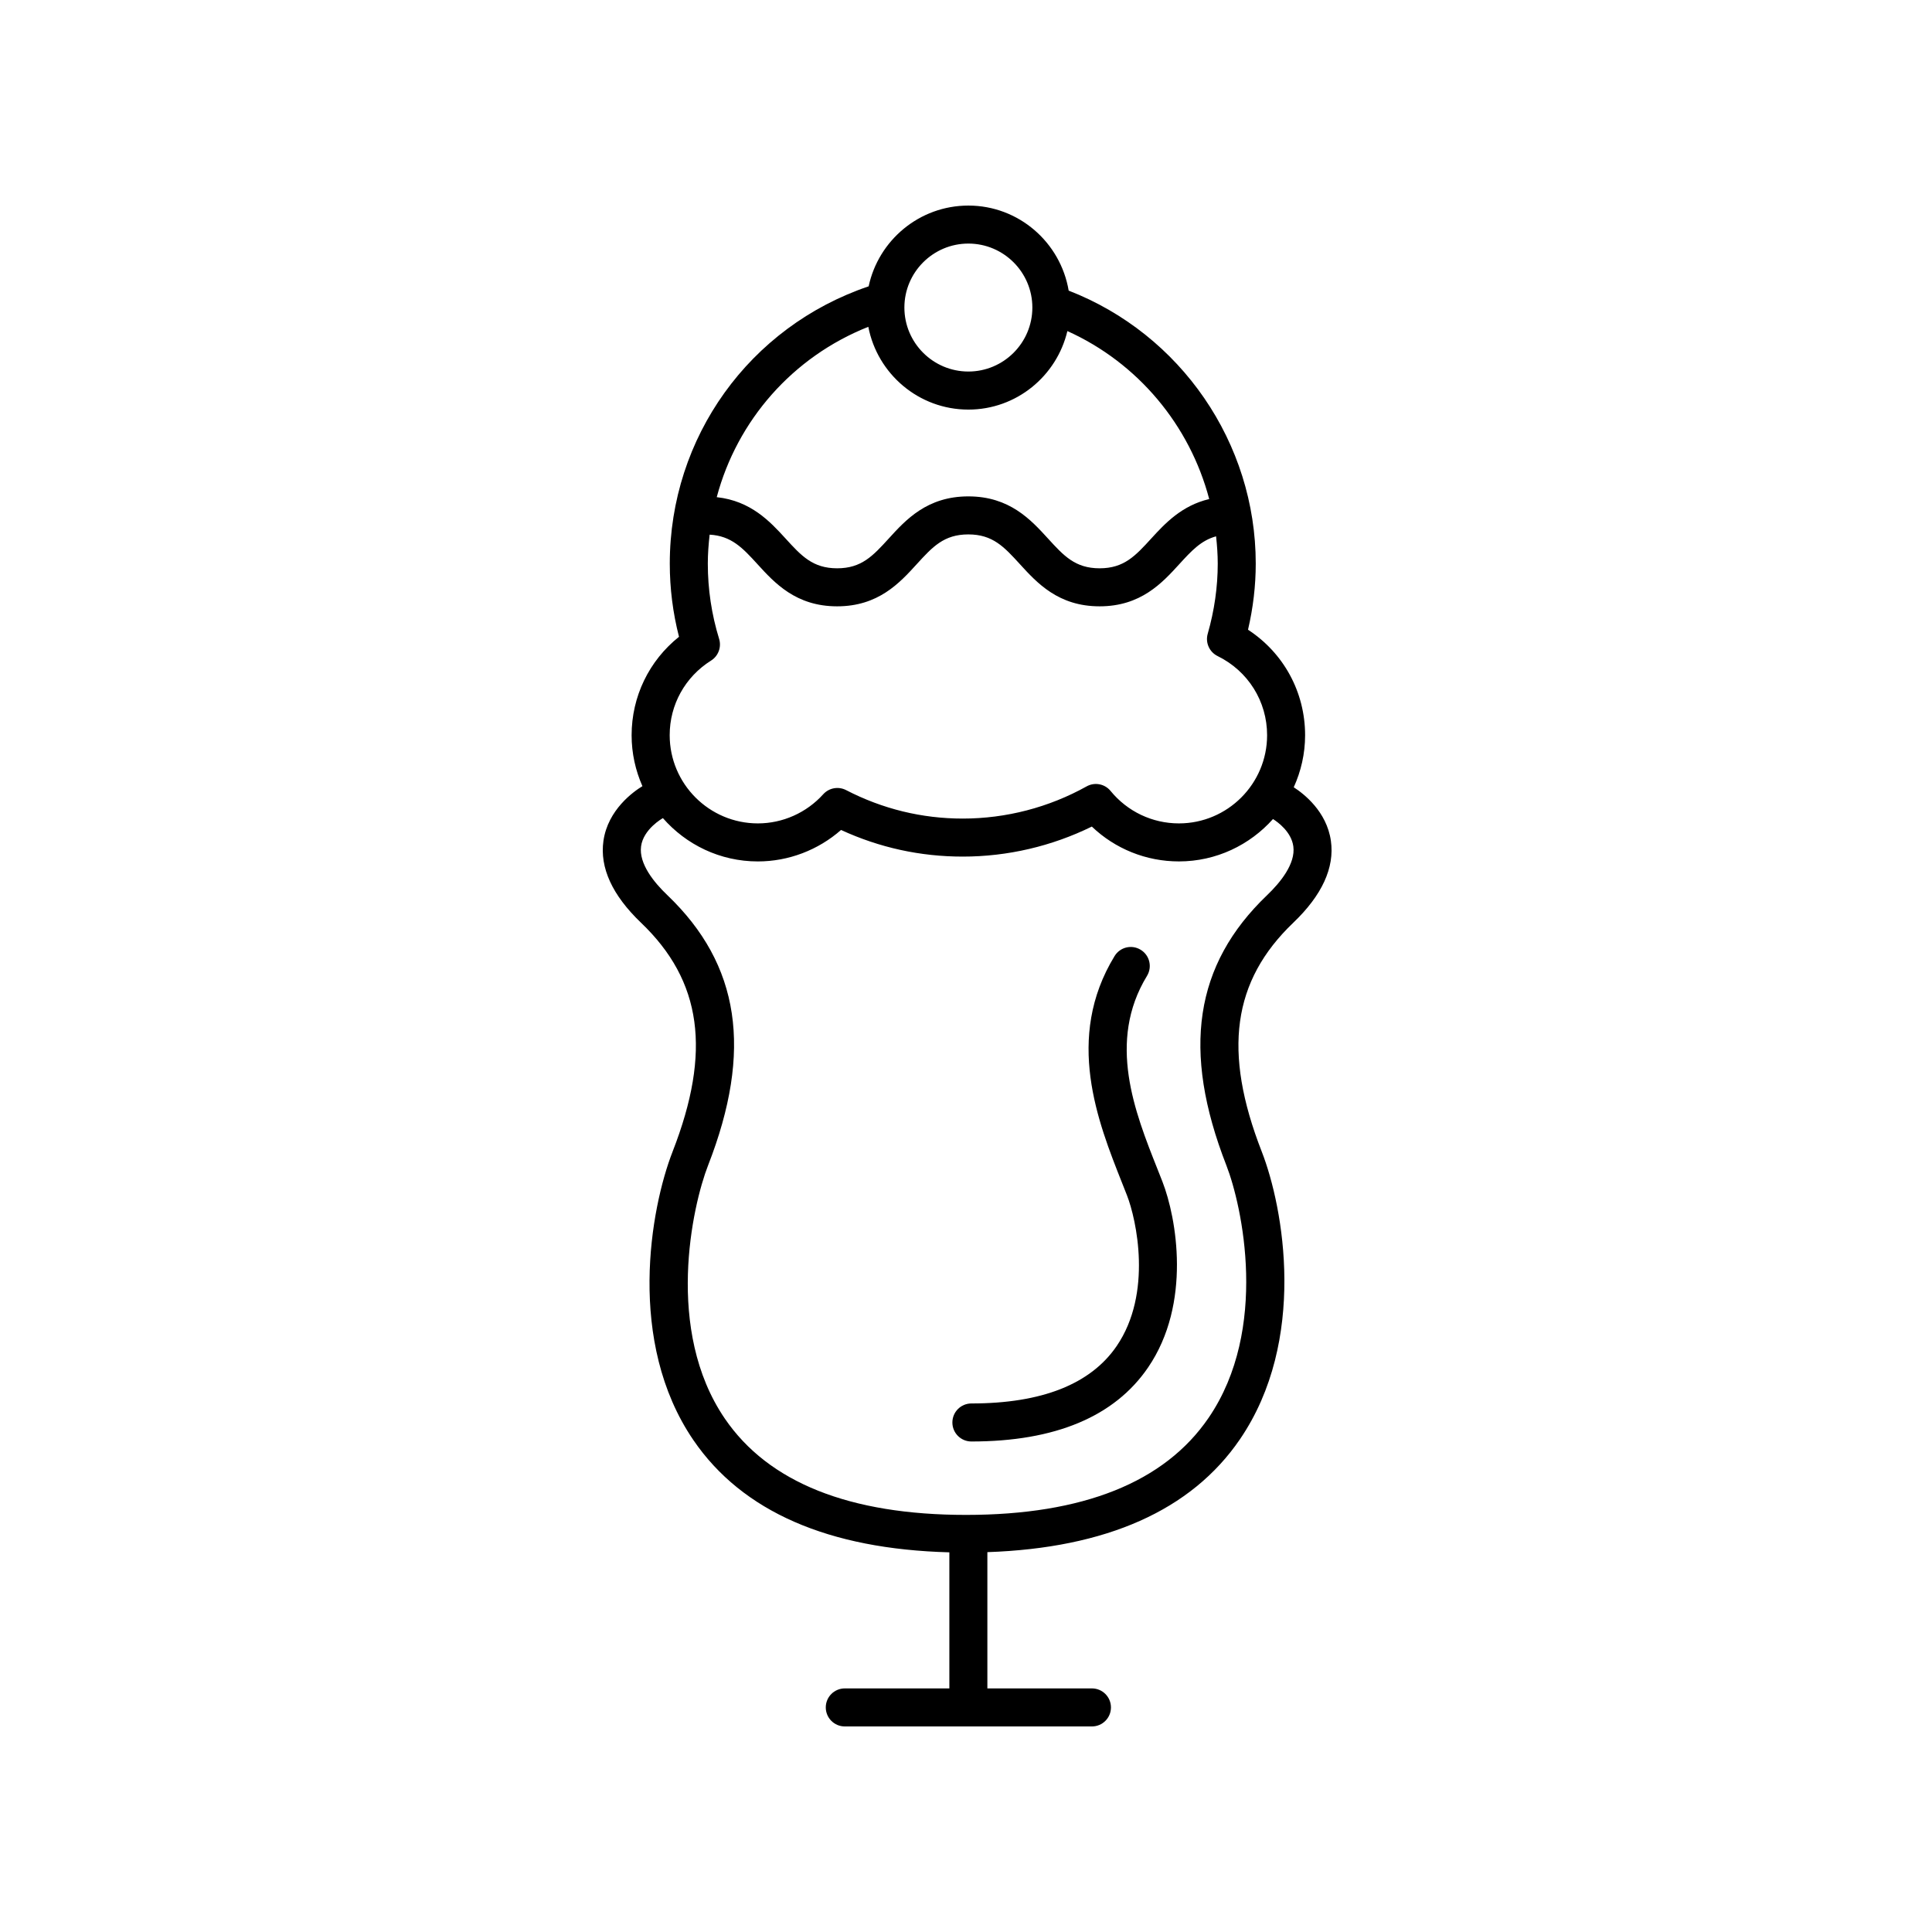
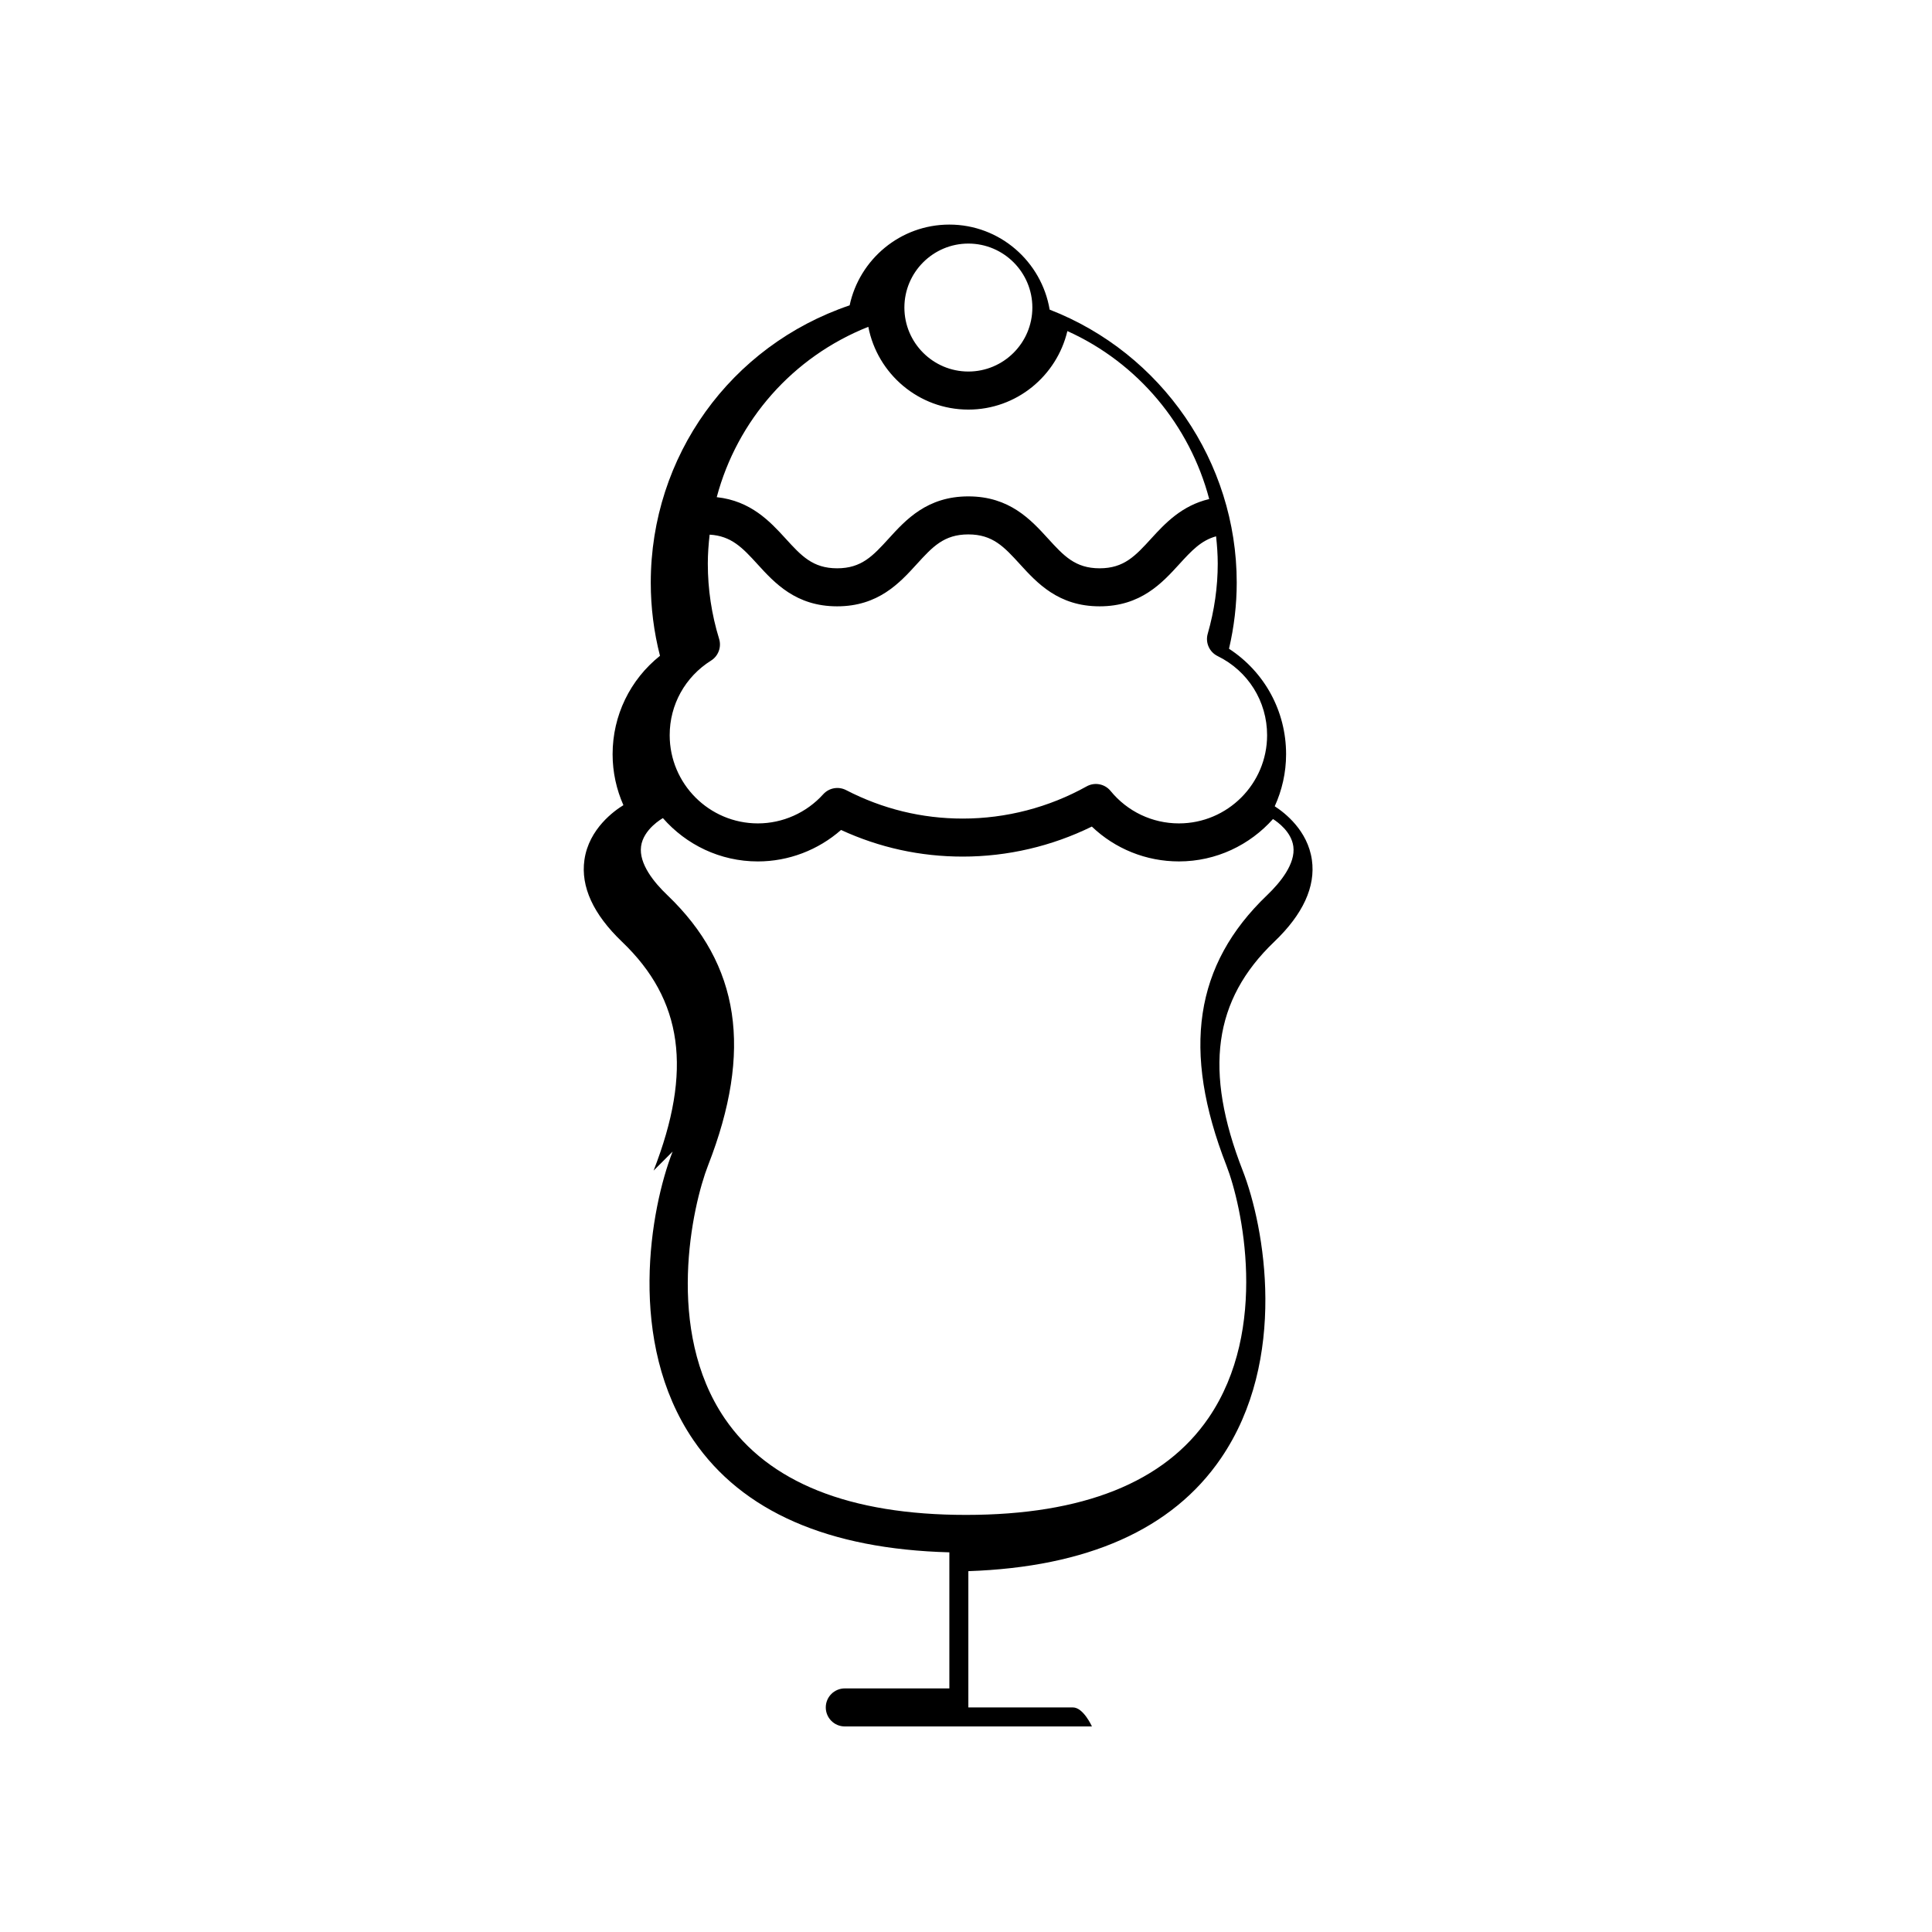
<svg xmlns="http://www.w3.org/2000/svg" fill="#000000" width="800px" height="800px" version="1.1" viewBox="144 144 512 512">
  <g>
-     <path d="m322.25 449.18c-5.879 15.059-12.281 50.422 5.516 76.477 12.953 18.957 35.824 28.875 67.824 29.727v36.062h-27.711c-2.781 0-5.039 2.254-5.039 5.039s2.258 5.039 5.039 5.039h65.496c2.781 0 5.039-2.254 5.039-5.039s-2.258-5.039-5.039-5.039h-27.711v-36.113c31.473-1.082 54.055-11.055 66.93-29.906 17.891-26.18 11.602-61.328 5.777-76.25-10.348-26.516-7.769-45.223 8.367-60.652 7.621-7.289 10.973-14.59 9.965-21.688-1.109-7.805-7.195-12.496-9.848-14.203 1.914-4.211 3.012-8.871 3.012-13.789 0-11.441-5.703-21.82-15.129-27.961 1.359-5.82 2.047-11.695 2.047-17.516 0-32.012-19.859-60.82-49.574-72.352-2.156-12.762-13.215-22.539-26.582-22.539-12.973 0-23.824 9.195-26.426 21.402-31.578 10.695-52.703 39.996-52.703 73.492 0 6.566 0.82 13.062 2.445 19.383-7.926 6.324-12.559 15.824-12.559 26.098 0 4.801 1.039 9.355 2.863 13.488-2.309 1.406-9.152 6.207-10.332 14.508-1.008 7.098 2.344 14.395 9.965 21.688 16.137 15.422 18.715 34.129 8.367 60.645zm78.379-240.63c9.352 0 16.957 7.609 16.957 16.953 0 9.352-7.609 16.957-16.957 16.957-9.352 0-16.957-7.609-16.957-16.957 0-9.344 7.606-16.953 16.957-16.953zm-26.516 22.059c2.398 12.473 13.359 21.938 26.516 21.938 12.75 0 23.406-8.906 26.238-20.809 18.738 8.445 32.441 24.992 37.586 44.516-7.273 1.715-11.707 6.457-15.371 10.469-4.18 4.574-7.199 7.883-13.672 7.883s-9.496-3.309-13.672-7.883c-4.543-4.977-10.195-11.176-21.113-11.176s-16.566 6.191-21.105 11.176c-4.176 4.578-7.195 7.883-13.664 7.883-6.473 0-9.492-3.305-13.668-7.883-4.121-4.519-9.199-9.984-18.246-10.969 5.422-20.348 20.105-37.18 40.172-45.145zm-41.676 88.453c1.93-1.211 2.805-3.57 2.137-5.754-1.988-6.449-2.996-13.156-2.996-19.941 0-2.594 0.195-5.148 0.484-7.68 5.773 0.336 8.723 3.492 12.672 7.82 4.539 4.977 10.191 11.176 21.109 11.176s16.566-6.191 21.105-11.176c4.176-4.578 7.195-7.883 13.664-7.883 6.473 0 9.492 3.305 13.672 7.883 4.543 4.977 10.195 11.176 21.121 11.176 10.922 0 16.574-6.191 21.121-11.176 3.231-3.535 5.777-6.293 9.75-7.375 0.258 2.387 0.438 4.797 0.438 7.234 0 6.172-0.891 12.43-2.656 18.594-0.672 2.344 0.434 4.832 2.625 5.906 8.086 3.969 13.113 12.004 13.113 20.973 0 12.887-10.484 23.371-23.371 23.371-7.039 0-13.637-3.133-18.105-8.594-1.547-1.895-4.223-2.402-6.352-1.215-10.012 5.582-21.363 8.531-32.816 8.531-10.836 0-21.246-2.539-30.934-7.547-2.031-1.047-4.516-0.594-6.051 1.098-4.438 4.918-10.75 7.727-17.32 7.727-12.887 0-23.371-10.484-23.371-23.371-0.012-8.066 4.094-15.465 10.961-19.777zm-18.551 49.242c0.621-4.602 5.668-7.426 5.793-7.492 6.137 7.019 15.129 11.477 25.16 11.477 8.125 0 15.973-3.004 22.047-8.34 10.184 4.691 21.02 7.059 32.258 7.059 11.844 0 23.59-2.742 34.203-7.957 6.191 5.91 14.398 9.234 23.074 9.234 9.91 0 18.801-4.359 24.934-11.23 1.25 0.789 4.867 3.379 5.391 7.246 0.621 4.594-3.445 9.574-6.961 12.938-19.242 18.402-22.668 41.156-10.785 71.598 4.144 10.625 11.383 43.352-4.711 66.906-11.664 17.074-33.285 25.723-64.277 25.723-30.848 0-52.352-8.578-63.914-25.504-16-23.418-8.637-56.395-4.449-67.133 11.879-30.441 8.453-53.191-10.785-71.598-3.531-3.356-7.59-8.332-6.977-12.926z" />
-     <path d="m401.43 526.01c22.176 0 37.926-6.594 46.812-19.598 11.598-16.973 7.559-39.664 3.805-49.289l-1.328-3.367c-5.965-15.012-13.387-33.699-2.754-51.133 1.449-2.379 0.699-5.477-1.676-6.922-2.383-1.461-5.477-0.707-6.922 1.676-13.25 21.723-4.438 43.902 1.988 60.098l1.305 3.305c2.484 6.363 6.832 25.941-2.734 39.941-6.891 10.09-19.844 15.211-38.496 15.211-2.781 0-5.039 2.254-5.039 5.039-0.004 2.789 2.254 5.039 5.039 5.039z" />
+     <path d="m322.25 449.18c-5.879 15.059-12.281 50.422 5.516 76.477 12.953 18.957 35.824 28.875 67.824 29.727v36.062h-27.711c-2.781 0-5.039 2.254-5.039 5.039s2.258 5.039 5.039 5.039h65.496s-2.258-5.039-5.039-5.039h-27.711v-36.113c31.473-1.082 54.055-11.055 66.93-29.906 17.891-26.18 11.602-61.328 5.777-76.25-10.348-26.516-7.769-45.223 8.367-60.652 7.621-7.289 10.973-14.59 9.965-21.688-1.109-7.805-7.195-12.496-9.848-14.203 1.914-4.211 3.012-8.871 3.012-13.789 0-11.441-5.703-21.82-15.129-27.961 1.359-5.82 2.047-11.695 2.047-17.516 0-32.012-19.859-60.82-49.574-72.352-2.156-12.762-13.215-22.539-26.582-22.539-12.973 0-23.824 9.195-26.426 21.402-31.578 10.695-52.703 39.996-52.703 73.492 0 6.566 0.82 13.062 2.445 19.383-7.926 6.324-12.559 15.824-12.559 26.098 0 4.801 1.039 9.355 2.863 13.488-2.309 1.406-9.152 6.207-10.332 14.508-1.008 7.098 2.344 14.395 9.965 21.688 16.137 15.422 18.715 34.129 8.367 60.645zm78.379-240.63c9.352 0 16.957 7.609 16.957 16.953 0 9.352-7.609 16.957-16.957 16.957-9.352 0-16.957-7.609-16.957-16.957 0-9.344 7.606-16.953 16.957-16.953zm-26.516 22.059c2.398 12.473 13.359 21.938 26.516 21.938 12.75 0 23.406-8.906 26.238-20.809 18.738 8.445 32.441 24.992 37.586 44.516-7.273 1.715-11.707 6.457-15.371 10.469-4.18 4.574-7.199 7.883-13.672 7.883s-9.496-3.309-13.672-7.883c-4.543-4.977-10.195-11.176-21.113-11.176s-16.566 6.191-21.105 11.176c-4.176 4.578-7.195 7.883-13.664 7.883-6.473 0-9.492-3.305-13.668-7.883-4.121-4.519-9.199-9.984-18.246-10.969 5.422-20.348 20.105-37.18 40.172-45.145zm-41.676 88.453c1.93-1.211 2.805-3.57 2.137-5.754-1.988-6.449-2.996-13.156-2.996-19.941 0-2.594 0.195-5.148 0.484-7.68 5.773 0.336 8.723 3.492 12.672 7.82 4.539 4.977 10.191 11.176 21.109 11.176s16.566-6.191 21.105-11.176c4.176-4.578 7.195-7.883 13.664-7.883 6.473 0 9.492 3.305 13.672 7.883 4.543 4.977 10.195 11.176 21.121 11.176 10.922 0 16.574-6.191 21.121-11.176 3.231-3.535 5.777-6.293 9.75-7.375 0.258 2.387 0.438 4.797 0.438 7.234 0 6.172-0.891 12.43-2.656 18.594-0.672 2.344 0.434 4.832 2.625 5.906 8.086 3.969 13.113 12.004 13.113 20.973 0 12.887-10.484 23.371-23.371 23.371-7.039 0-13.637-3.133-18.105-8.594-1.547-1.895-4.223-2.402-6.352-1.215-10.012 5.582-21.363 8.531-32.816 8.531-10.836 0-21.246-2.539-30.934-7.547-2.031-1.047-4.516-0.594-6.051 1.098-4.438 4.918-10.75 7.727-17.32 7.727-12.887 0-23.371-10.484-23.371-23.371-0.012-8.066 4.094-15.465 10.961-19.777zm-18.551 49.242c0.621-4.602 5.668-7.426 5.793-7.492 6.137 7.019 15.129 11.477 25.16 11.477 8.125 0 15.973-3.004 22.047-8.34 10.184 4.691 21.02 7.059 32.258 7.059 11.844 0 23.59-2.742 34.203-7.957 6.191 5.91 14.398 9.234 23.074 9.234 9.91 0 18.801-4.359 24.934-11.23 1.25 0.789 4.867 3.379 5.391 7.246 0.621 4.594-3.445 9.574-6.961 12.938-19.242 18.402-22.668 41.156-10.785 71.598 4.144 10.625 11.383 43.352-4.711 66.906-11.664 17.074-33.285 25.723-64.277 25.723-30.848 0-52.352-8.578-63.914-25.504-16-23.418-8.637-56.395-4.449-67.133 11.879-30.441 8.453-53.191-10.785-71.598-3.531-3.356-7.59-8.332-6.977-12.926z" />
  </g>
</svg>